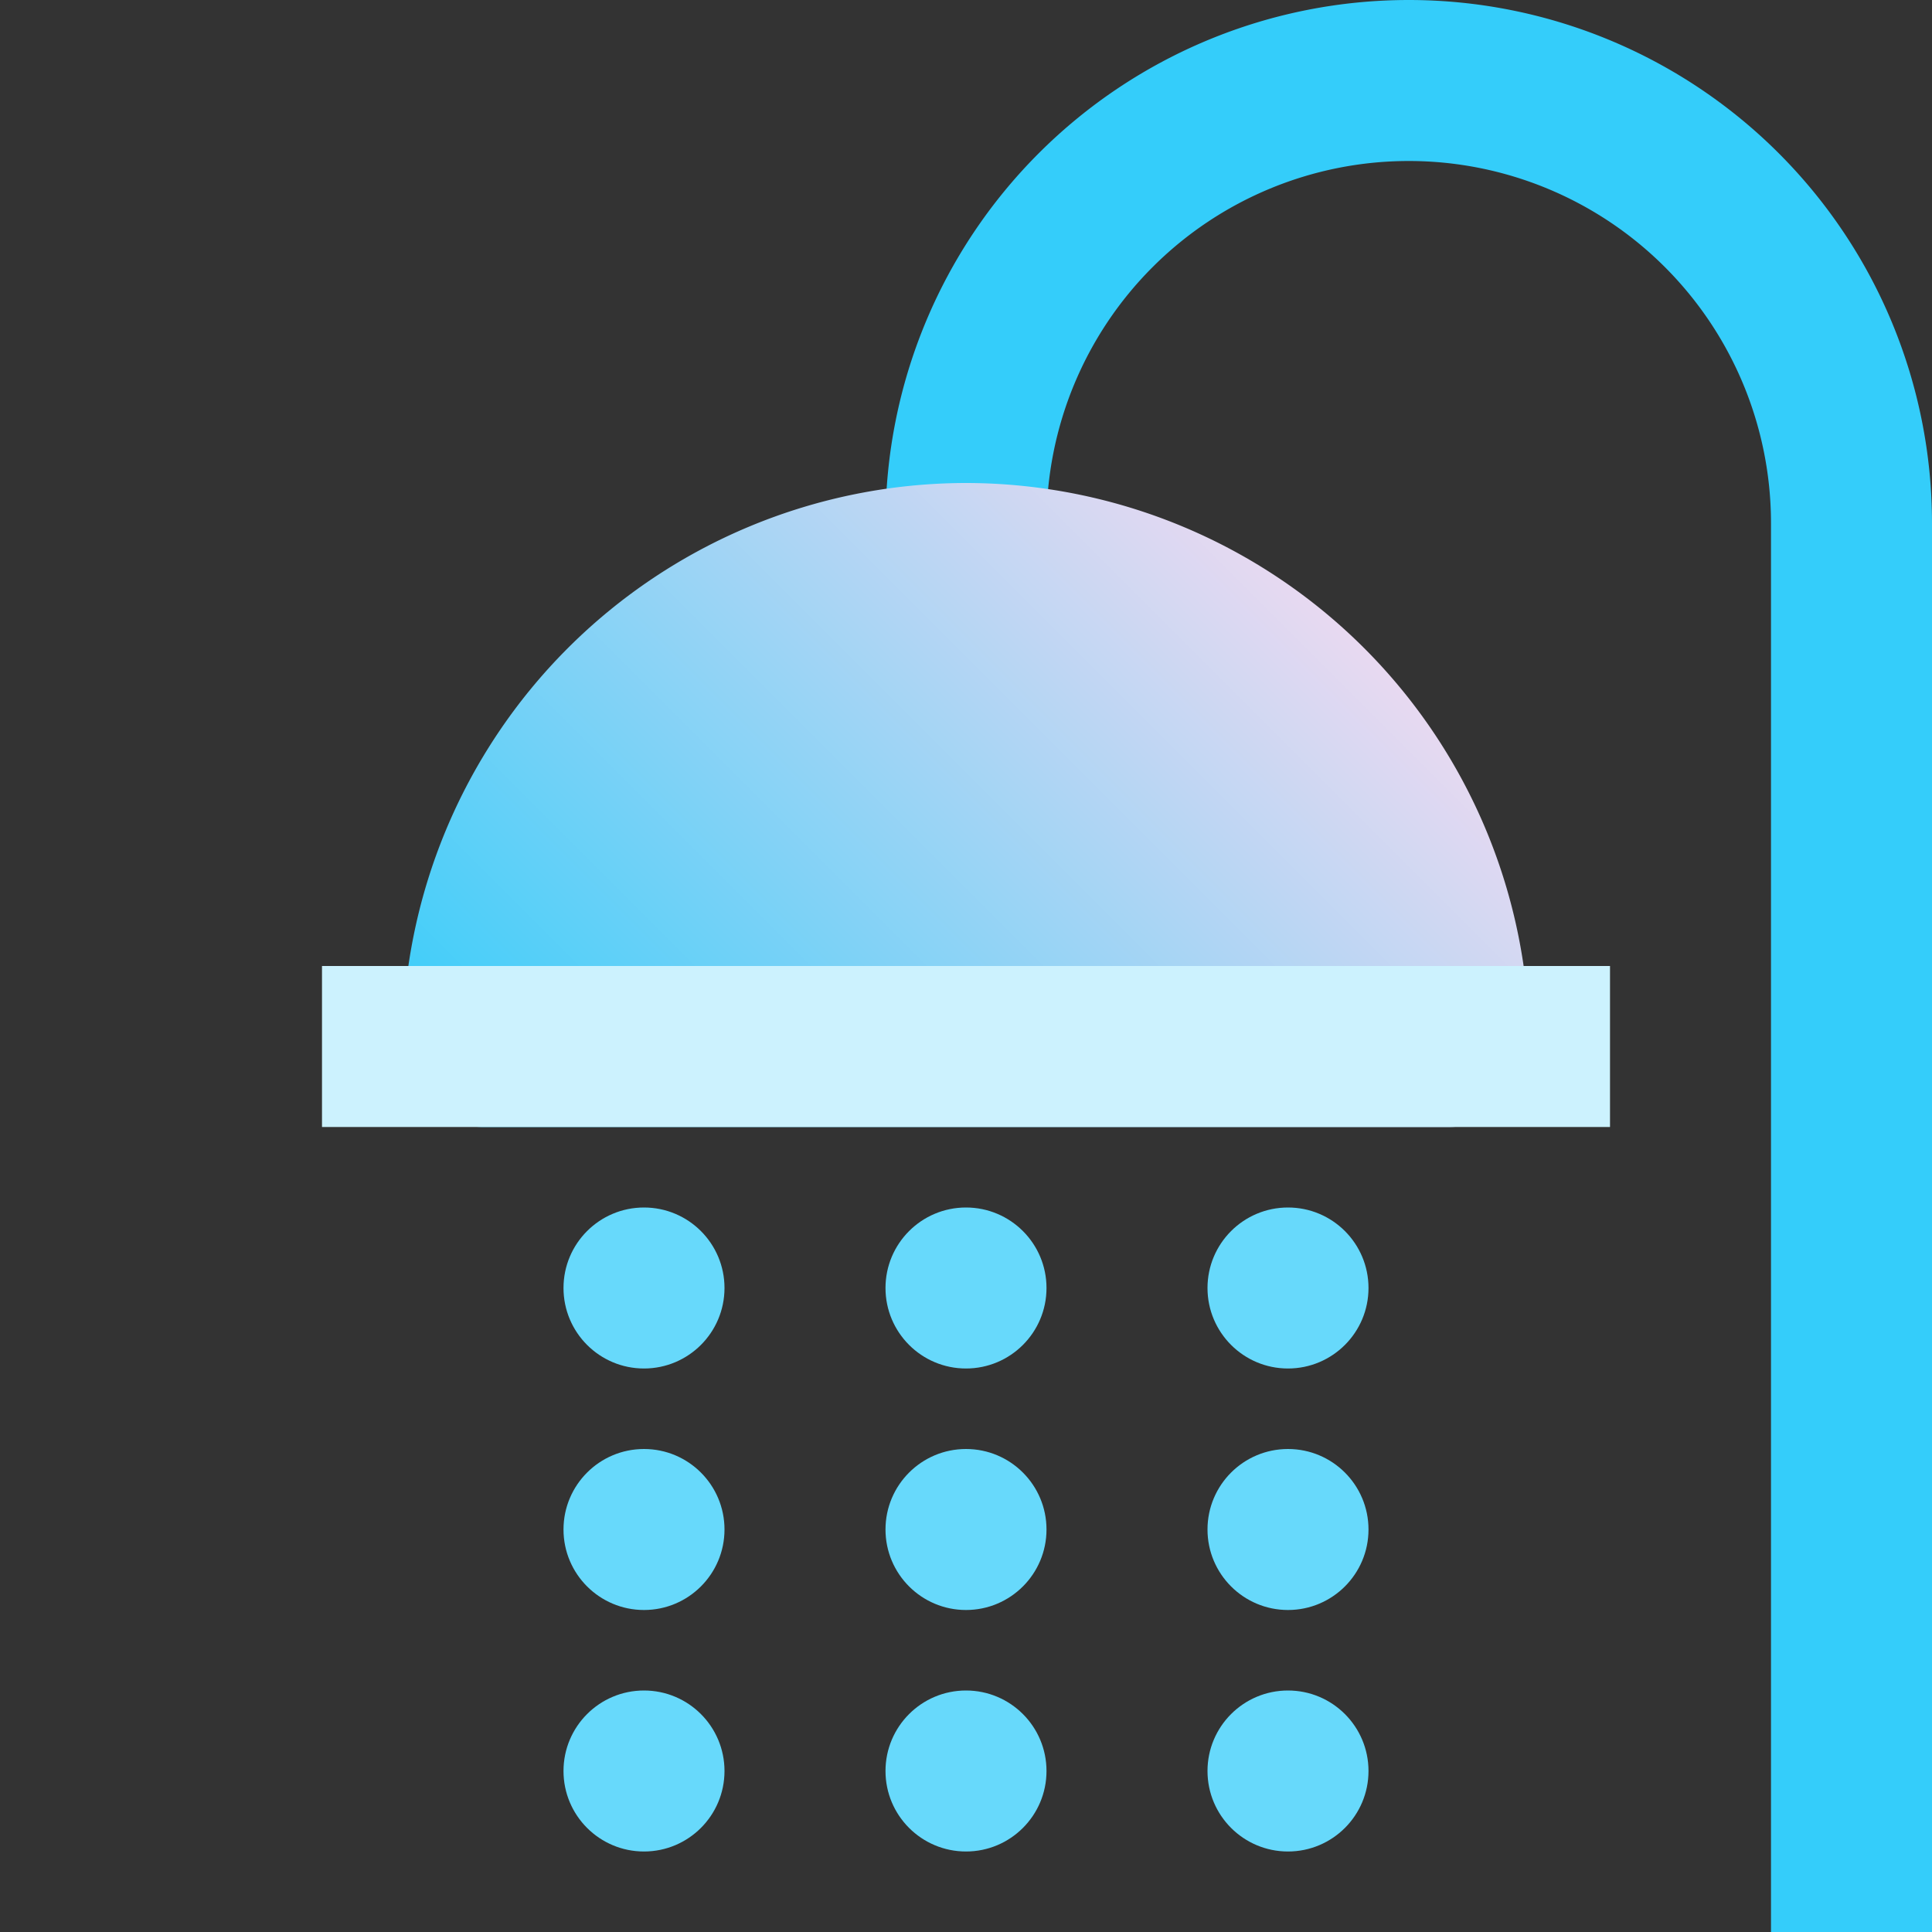
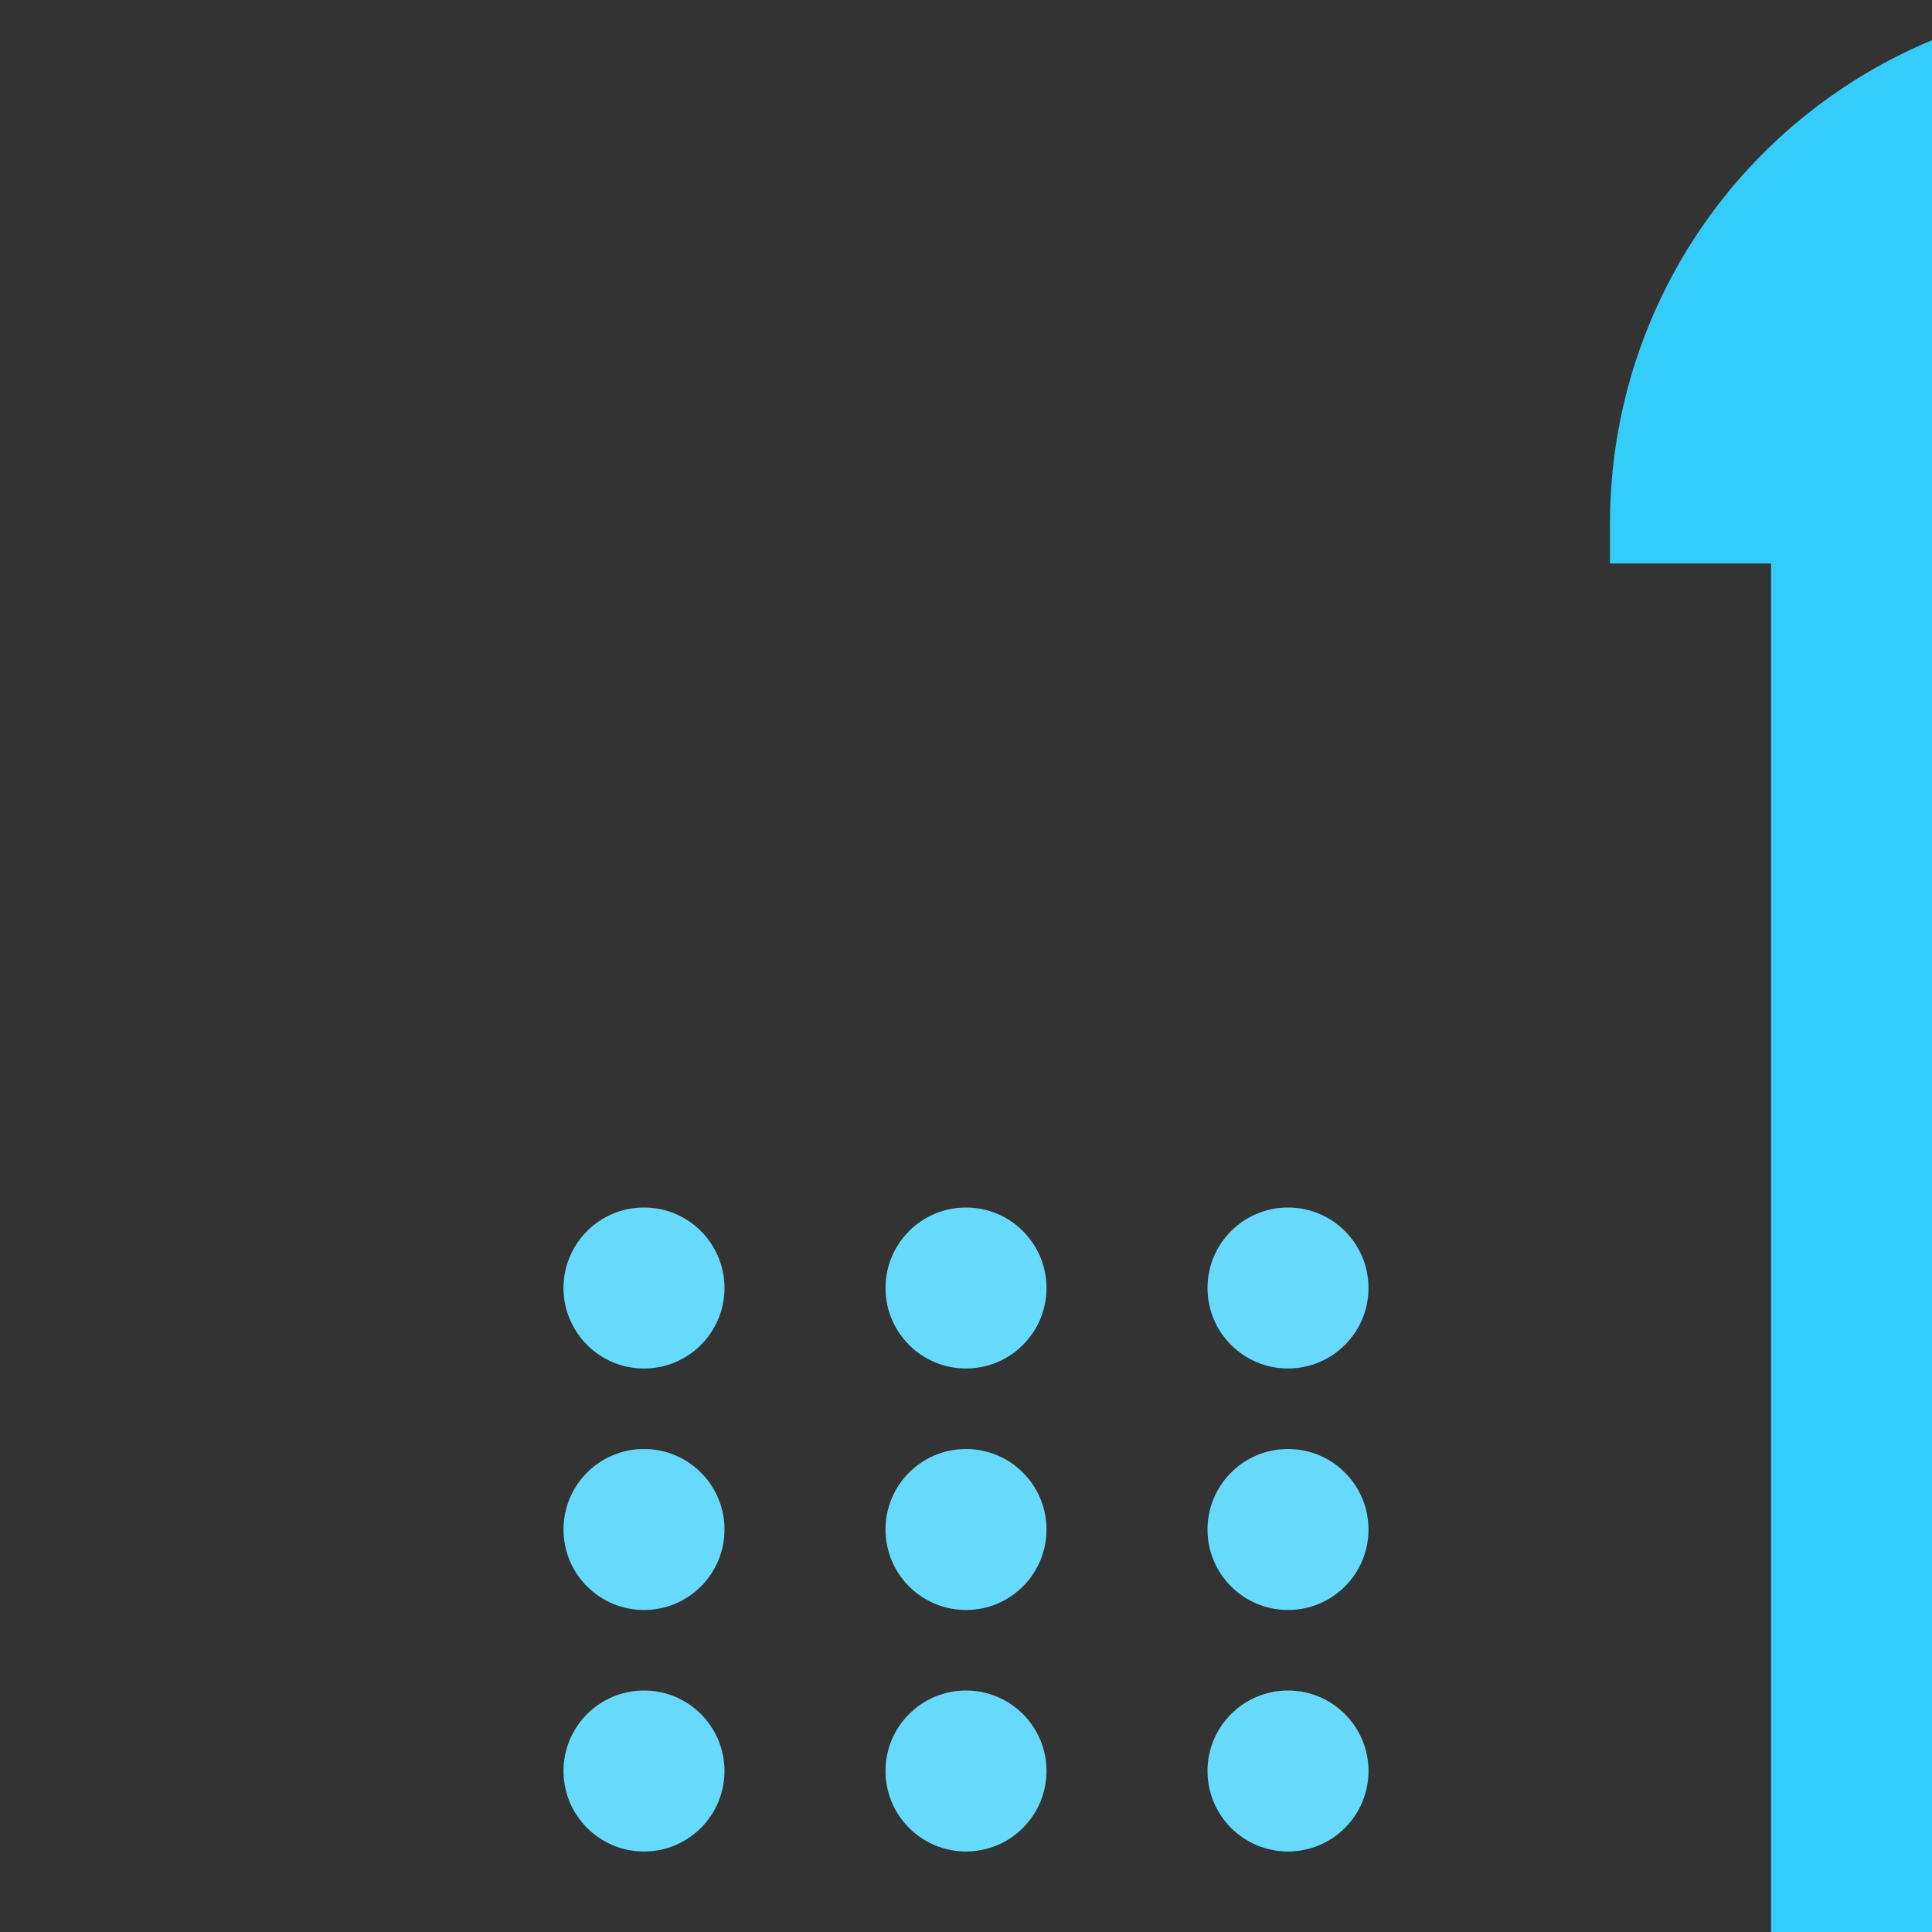
<svg xmlns="http://www.w3.org/2000/svg" height="512" viewBox="0 0 192 192" width="512">
  <rect x="0" y="0" width="192" height="192" fill="#333333" stroke="none" />
  <linearGradient id="New_Gradient_Swatch_1" gradientUnits="userSpaceOnUse" x1="61.382" x2="130.618" y1="128.696" y2="59.459">
    <stop offset="0" stop-color="#34cdfa" />
    <stop offset="1" stop-color="#e8d9f1" />
  </linearGradient>
-   <path d="m192 192h-16v-140a36 36 0 0 0 -72 0v4h-16v-4a52 52 0 0 1 104 0z" fill="#34cdfa" />
-   <path d="m96 48a56.064 56.064 0 0 0 -56 56 8 8 0 0 0 8 8h96a8 8 0 0 0 8-8 56.064 56.064 0 0 0 -56-56z" fill="url(#New_Gradient_Swatch_1)" />
-   <path d="m32 96h128v16h-128z" fill="#ccf2fe" />
+   <path d="m192 192h-16v-140v4h-16v-4a52 52 0 0 1 104 0z" fill="#34cdfa" />
  <g fill="#67d9fb">
    <circle cx="96" cy="176" r="8" />
    <circle cx="96" cy="152" r="8" />
    <circle cx="128" cy="176" r="8" />
    <circle cx="128" cy="152" r="8" />
    <circle cx="64" cy="176" r="8" />
    <circle cx="64" cy="152" r="8" />
    <circle cx="96" cy="128" r="8" />
    <circle cx="128" cy="128" r="8" />
    <circle cx="64" cy="128" r="8" />
  </g>
</svg>